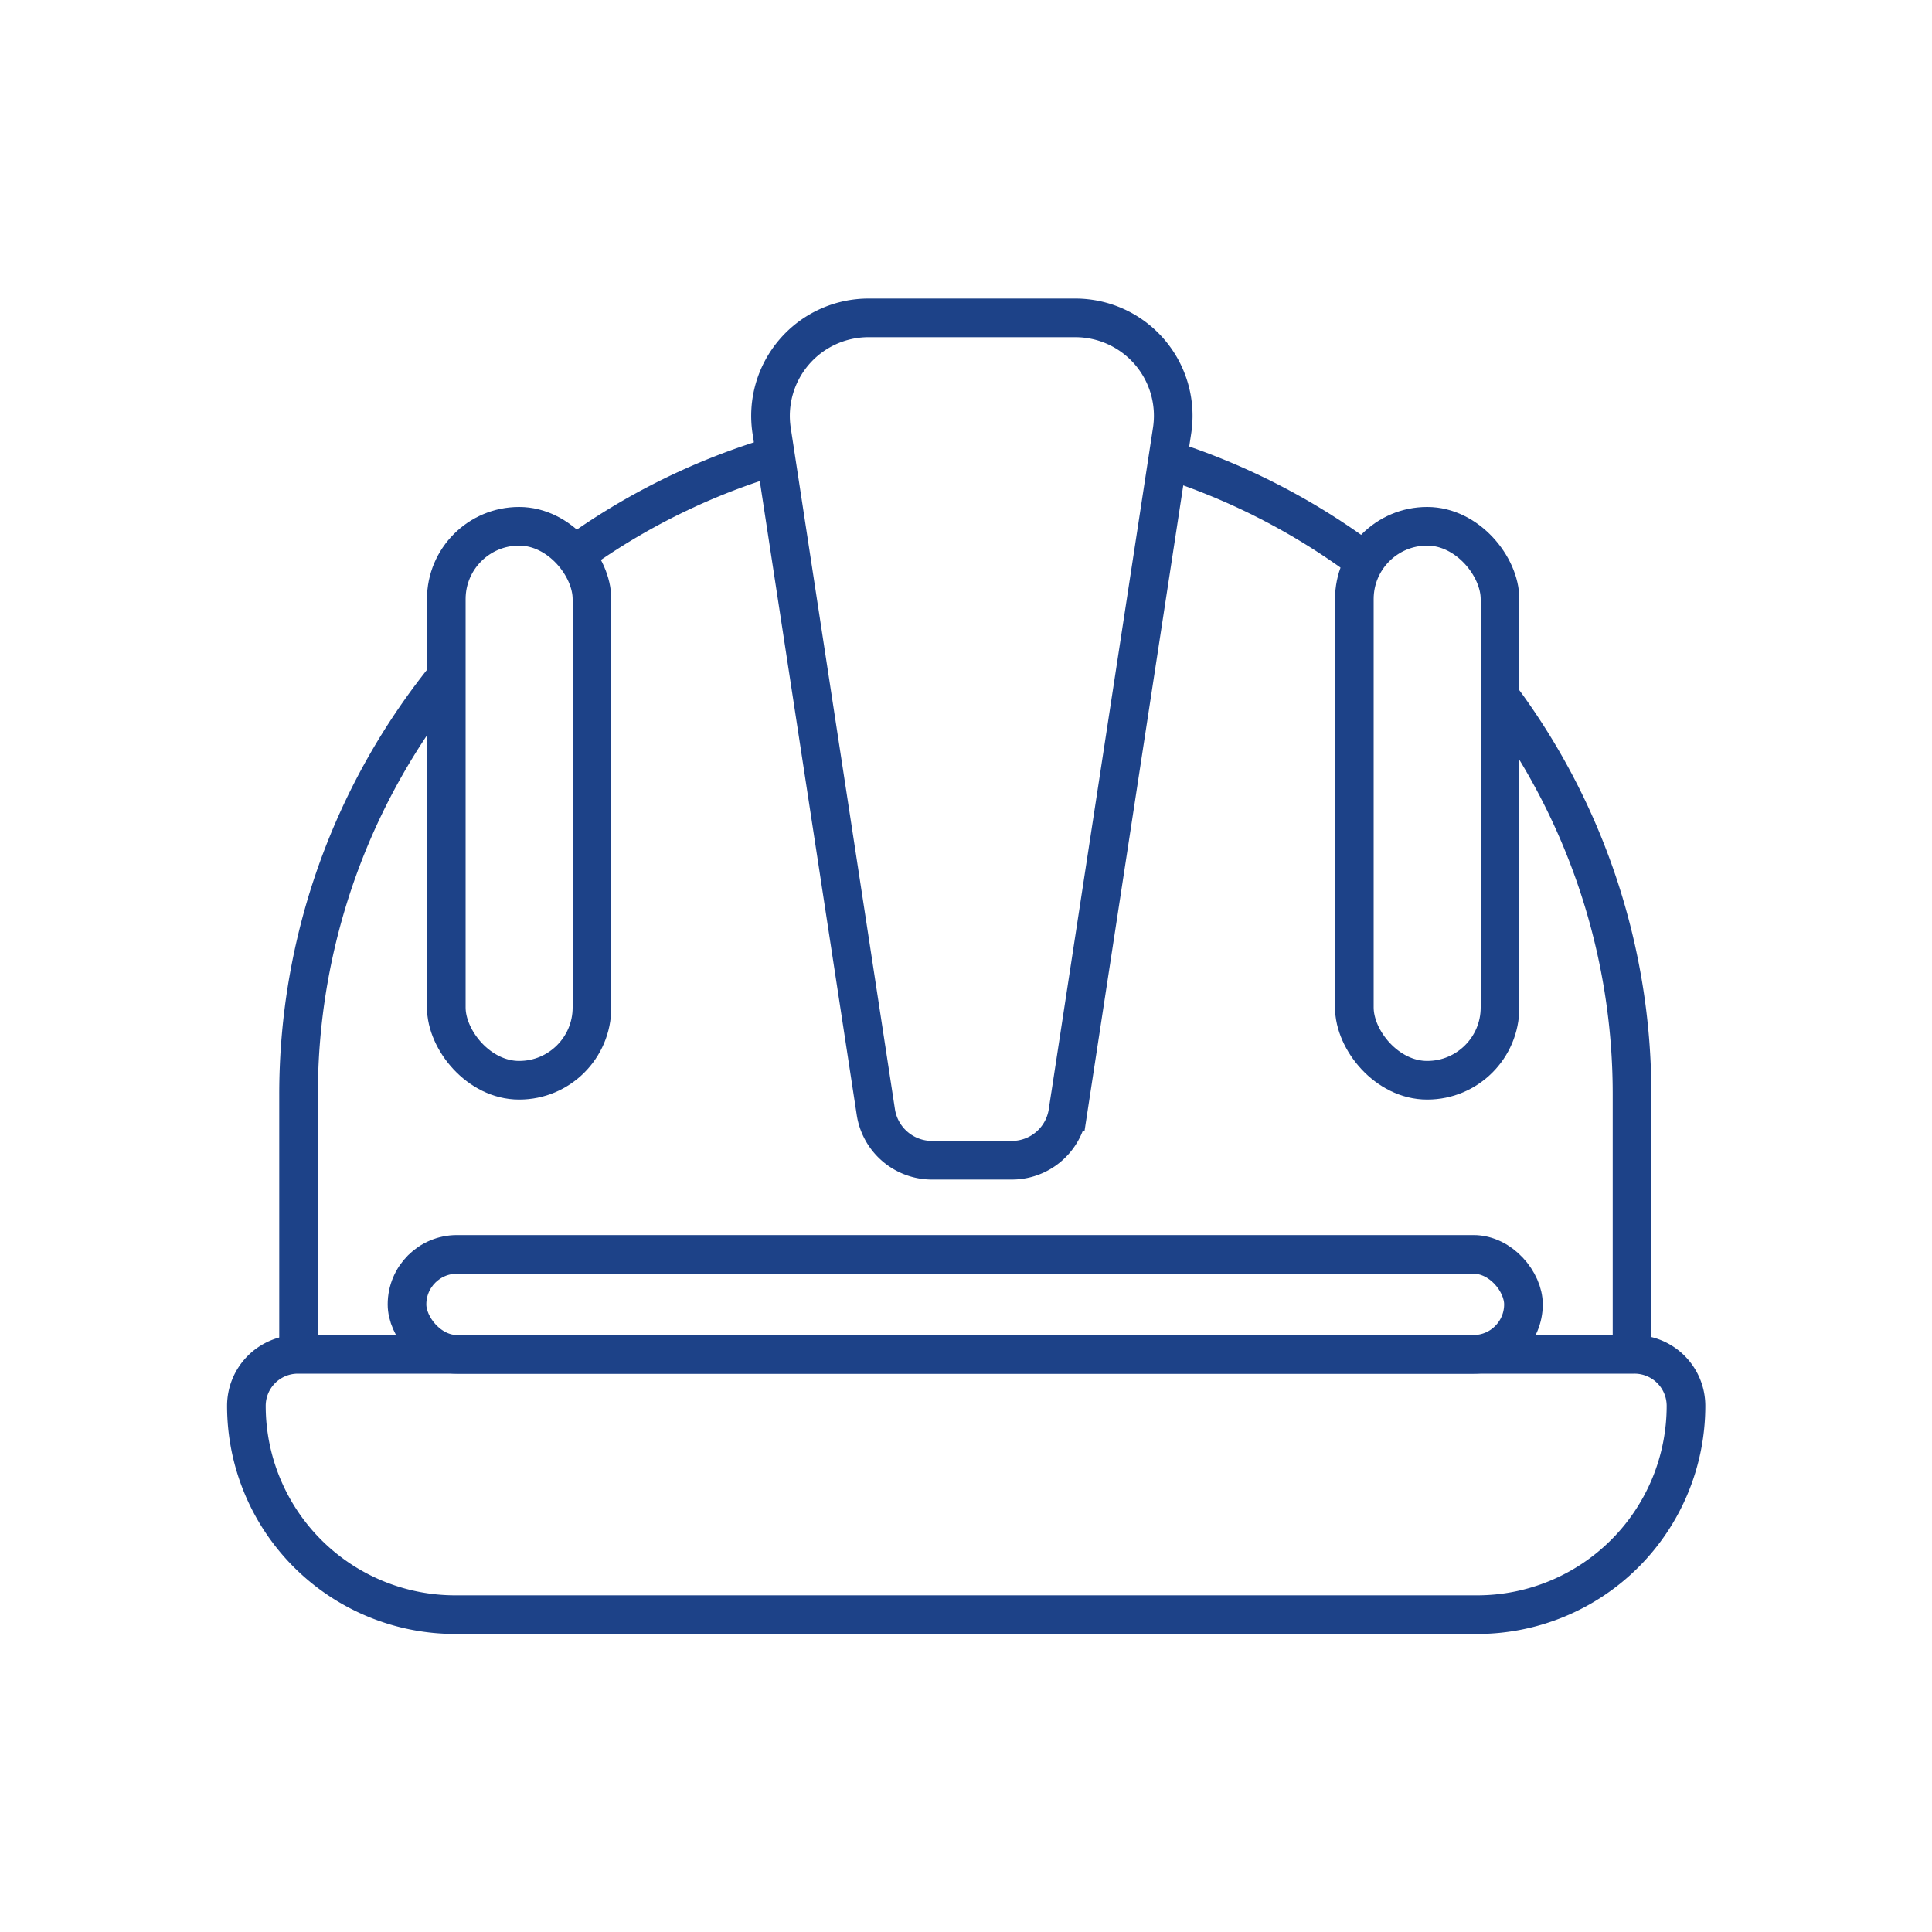
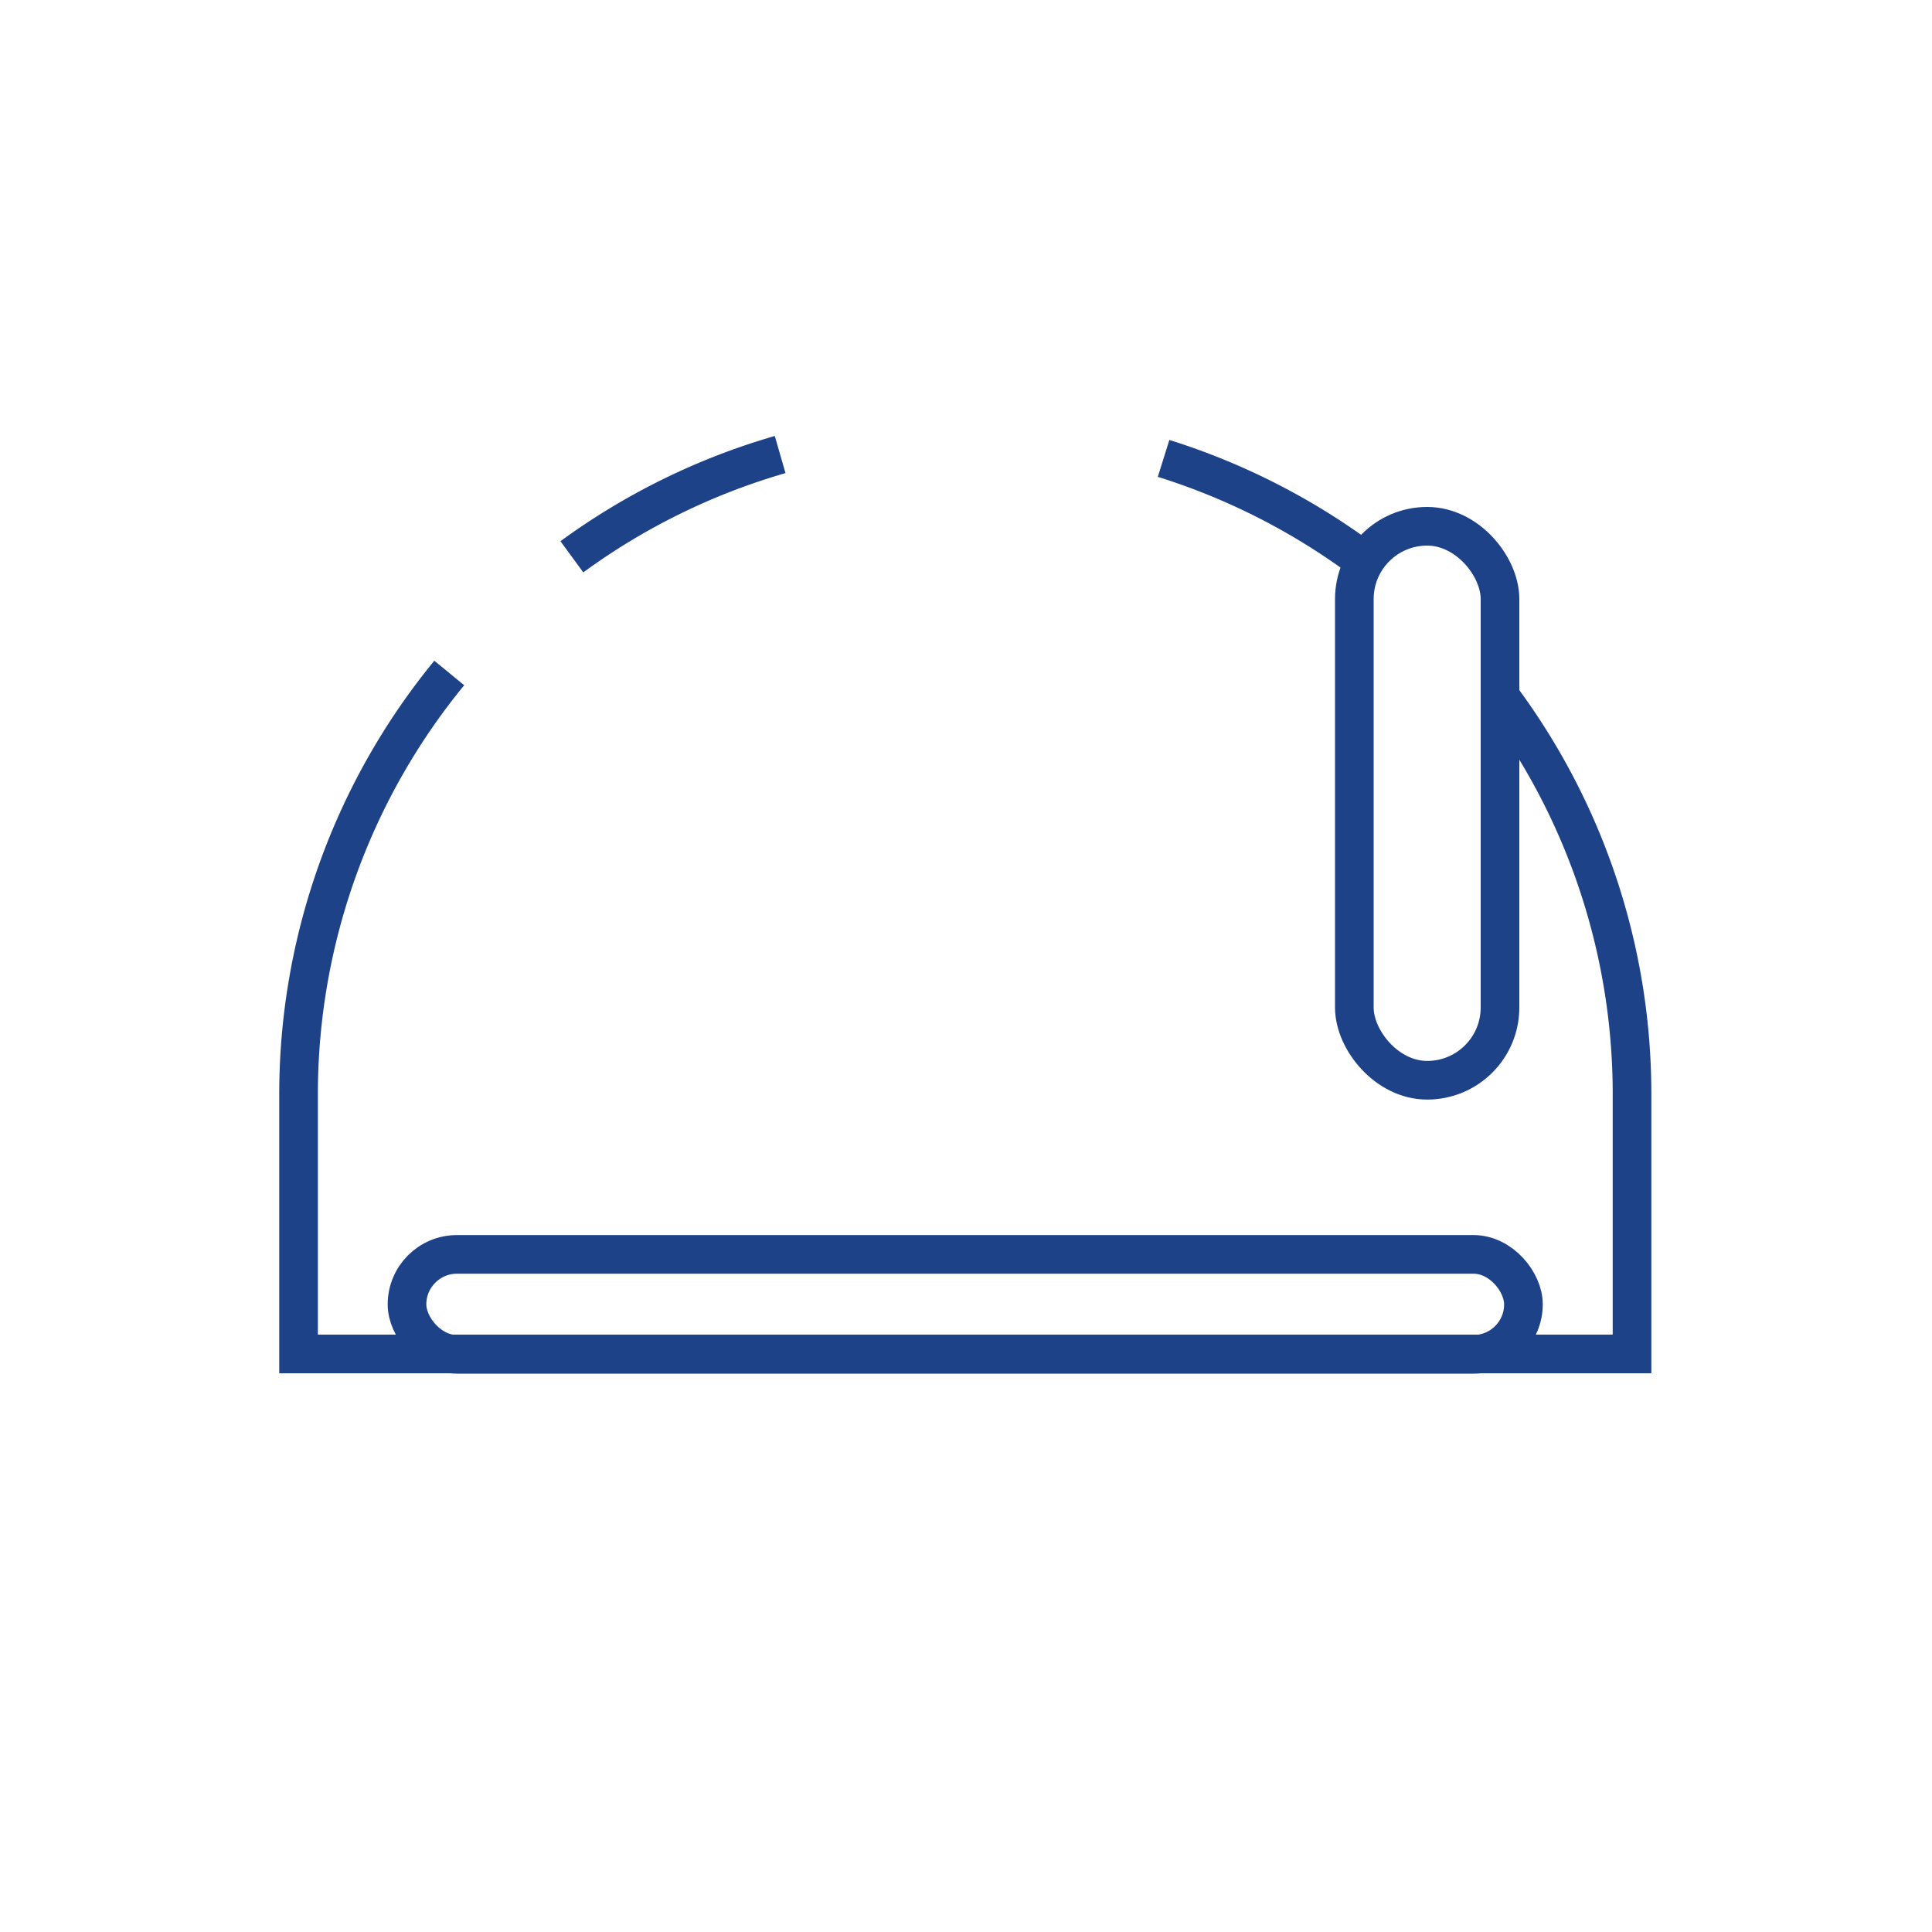
<svg xmlns="http://www.w3.org/2000/svg" viewBox="0 0 150 150">
  <defs>
    <style>.a{fill:none;stroke:#1d4288;stroke-miterlimit:10;stroke-width:3px;}</style>
  </defs>
-   <path class="a" d="M23.1,105.15H126.9a4,4,0,0,1,4,4v0a16.21,16.21,0,0,1-16.21,16.21H35.34a16.21,16.21,0,0,1-16.21-16.21v0a4,4,0,0,1,4-4Z" />
  <path class="a" d="M60.57,35.29A51.66,51.66,0,0,0,44.4,43.23" />
  <path class="a" d="M105.74,43.42a52,52,0,0,0-15.4-7.83" />
  <path class="a" d="M34.88,52.25A51.57,51.57,0,0,0,23.18,85v20.12H126.71V85a51.56,51.56,0,0,0-9.8-30.31l-.61-.83" />
-   <rect class="a" x="34.65" y="40.86" width="11.31" height="43.01" rx="5.65" />
  <rect class="a" x="105.15" y="40.86" width="11.31" height="43.01" rx="5.65" />
-   <path class="a" d="M78.51,90.08H72.37A4.41,4.41,0,0,1,68,86.34l-8.09-52.9a7.61,7.61,0,0,1,7.53-8.76h16A7.6,7.6,0,0,1,91,33.44l-8.09,52.9A4.4,4.4,0,0,1,78.51,90.08Z" />
  <rect class="a" x="31.6" y="97.39" width="86.68" height="7.76" rx="3.88" />
</svg>